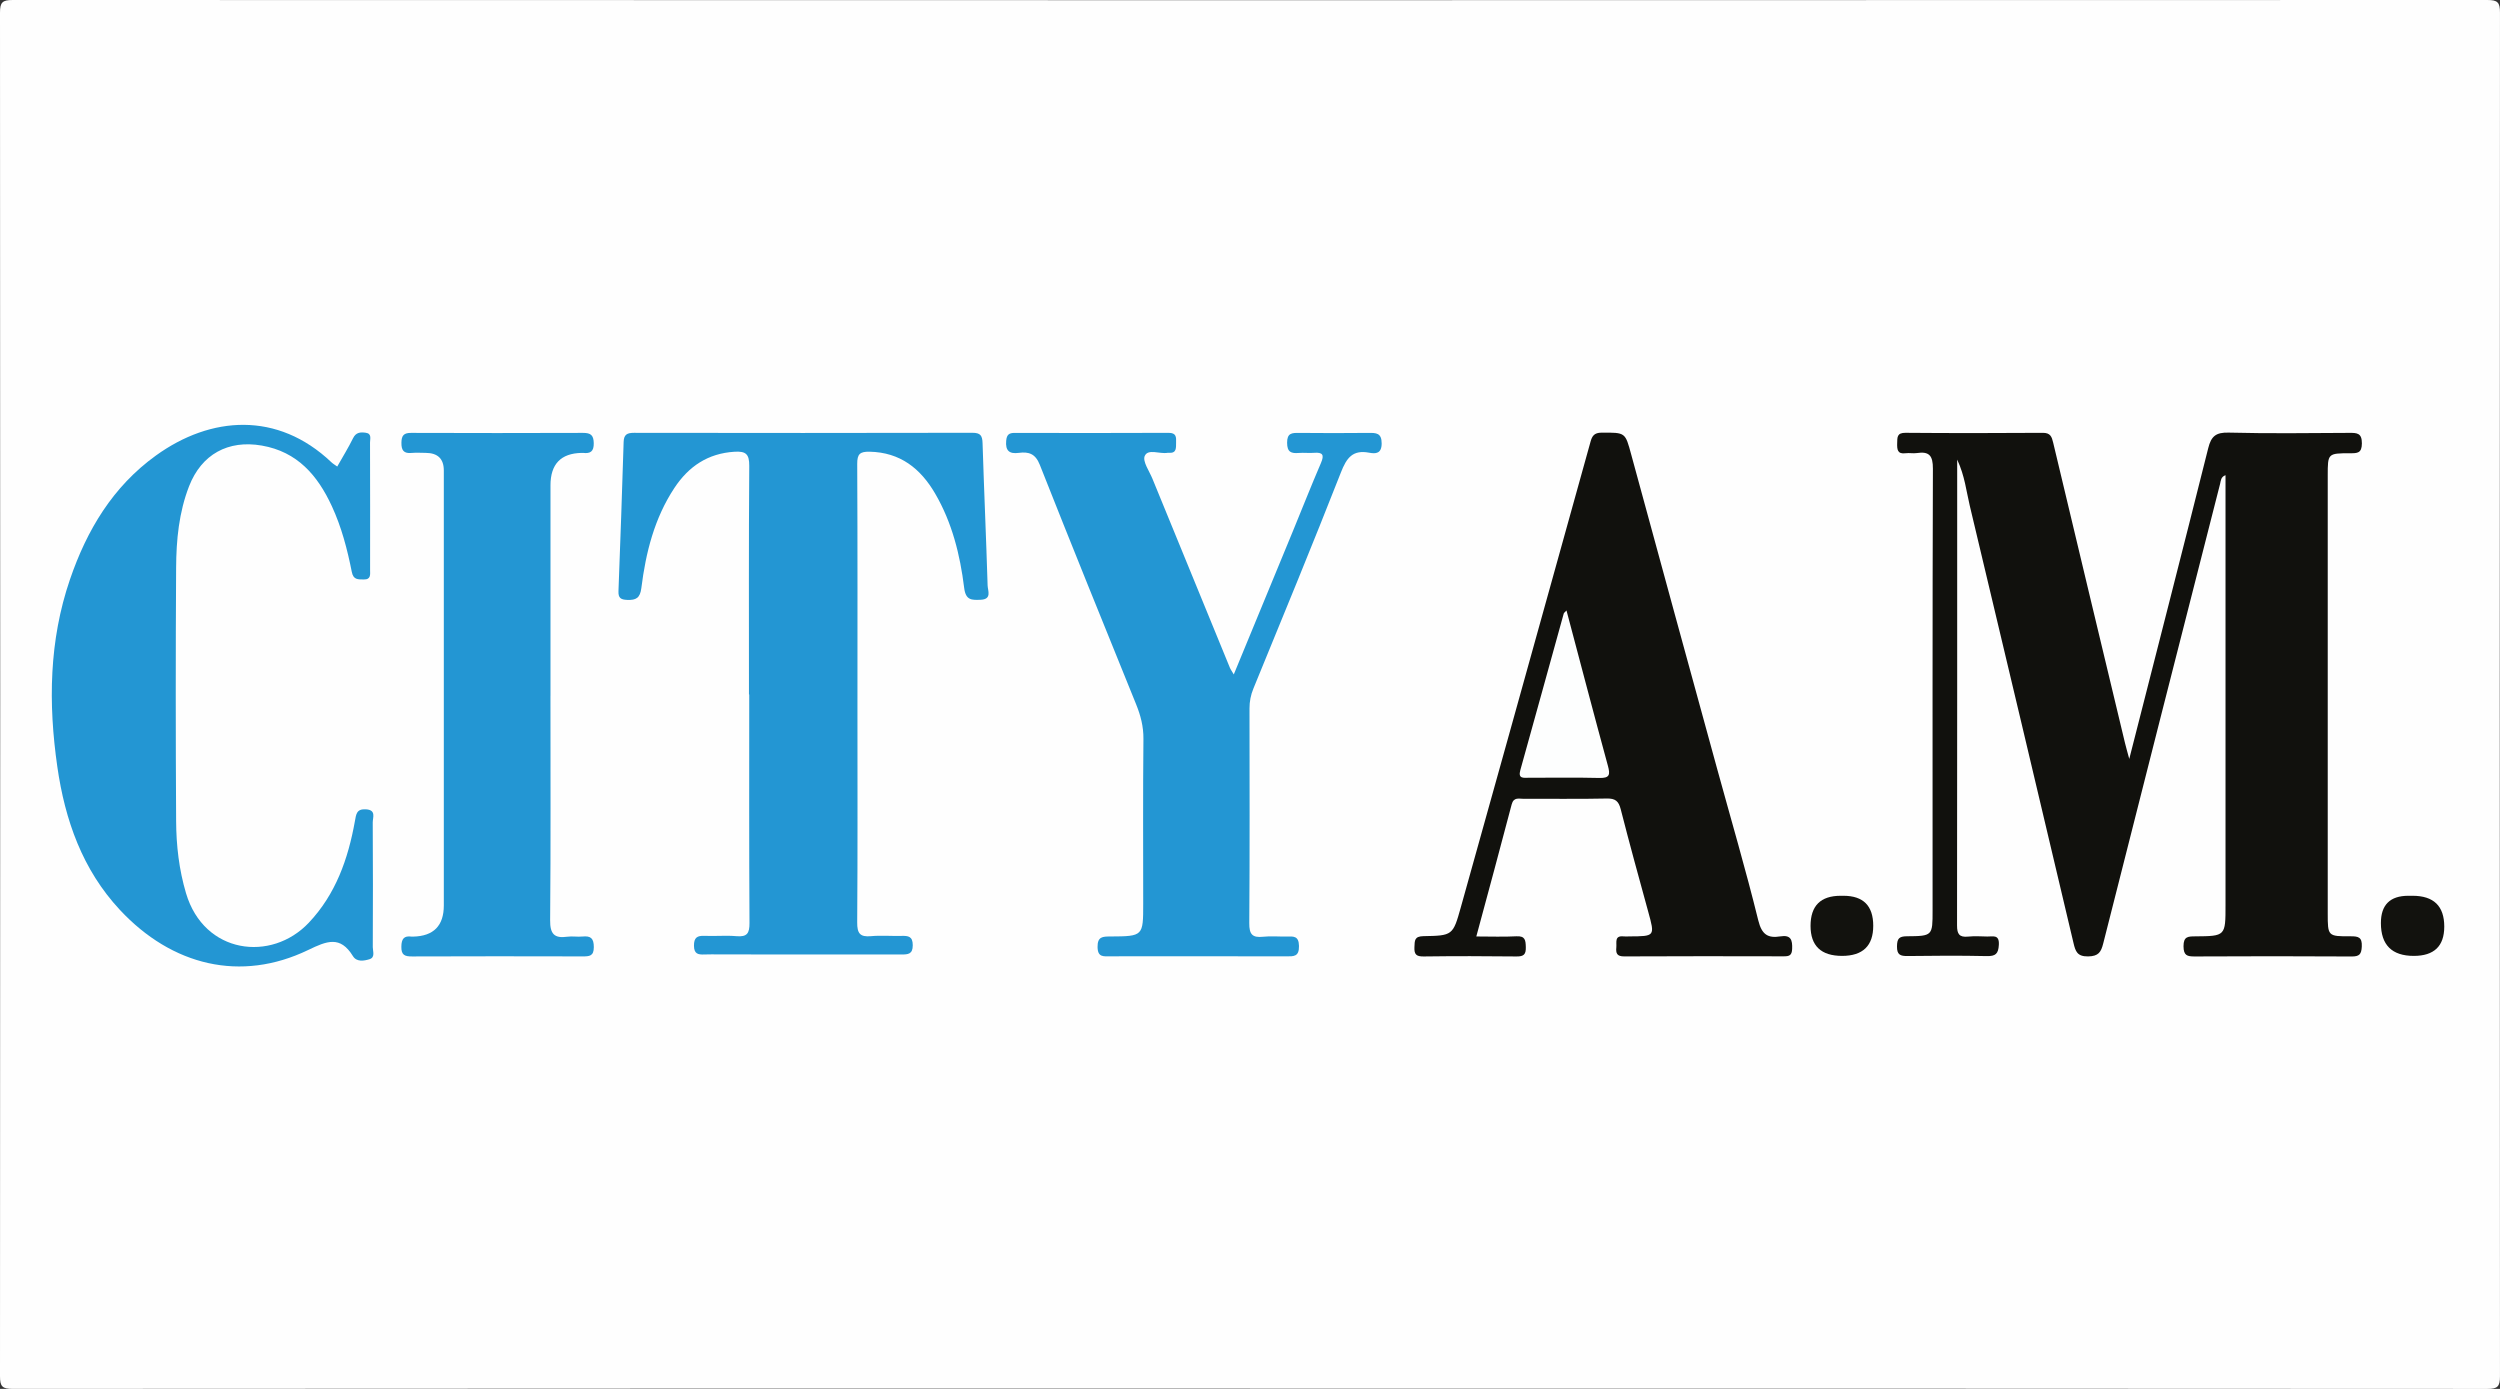
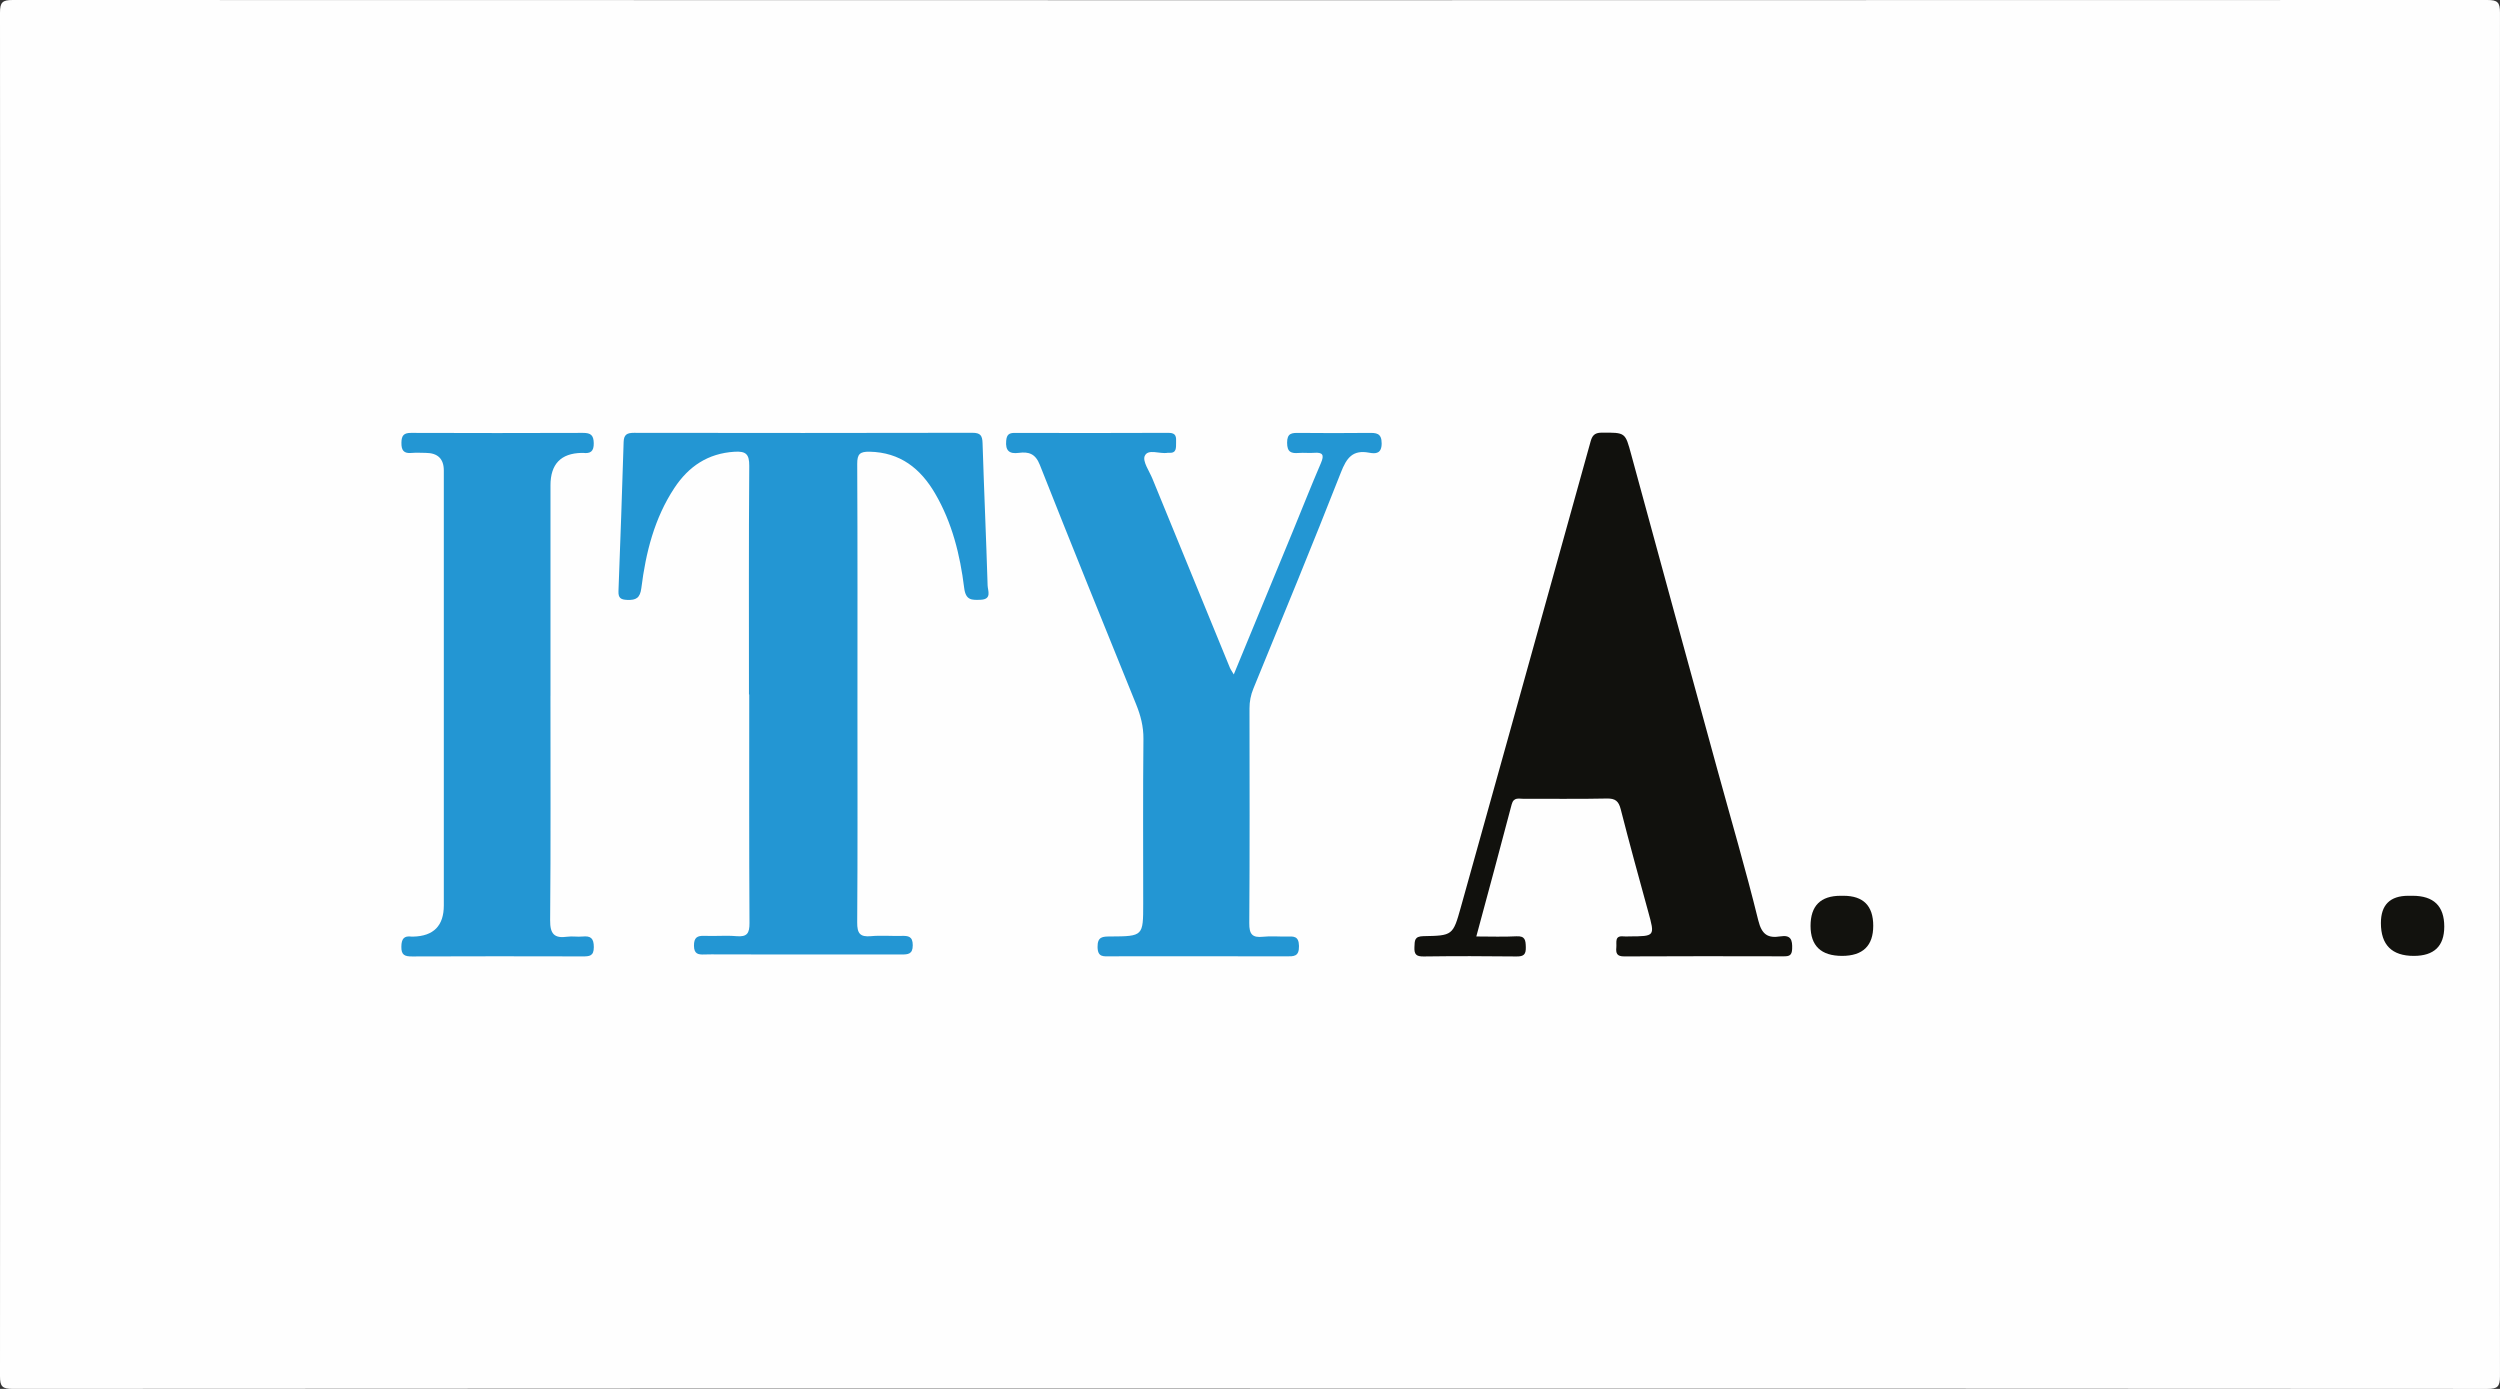
<svg xmlns="http://www.w3.org/2000/svg" id="Layer_1" data-name="Layer 1" viewBox="0 0 1107 615">
  <rect x="0" y="0" width="1107" height="615" fill="#333333" stroke="none" />
  <path d="M553.5,614.88c-182.62,0-365.24-.02-547.86.12-4.61,0-5.65-1.04-5.64-5.64C.13,408.12.13,206.88,0,5.64,0,1.04,1.04,0,5.64,0c365.24.12,730.48.12,1095.71,0,4.61,0,5.65,1.04,5.64,5.64-.13,201.24-.13,402.48,0,603.73,0,4.6-1.04,5.64-5.64,5.64-182.62-.14-365.24-.12-547.86-.12Z" style="fill: #fefefe; stroke-width: 0px;" />
-   <path d="M942.84,336.03c11.96-46.9,23.6-92.22,34.97-137.62,1.32-5.28,3.42-6.99,9.02-6.85,17.79.45,35.61.22,53.41.12,3.42-.02,5.63.03,5.6,4.67-.03,4.37-2.04,4.35-5.22,4.35-9.9,0-9.9.09-9.9,9.86v193.82c0,10.13,0,10.27,10.1,10.21,3.44-.02,5.18.38,4.98,4.53-.16,3.45-1.07,4.43-4.52,4.41-23.13-.15-46.25-.13-69.38-.01-3.43.02-5.02-.4-5.04-4.53-.01-4.38,2.07-4.35,5.26-4.37,13.34-.1,13.34-.17,13.34-13.78v-190.42c-2.12.73-2.06,2.51-2.4,3.82-17.3,67.83-34.59,135.66-51.75,203.52-.97,3.82-2.07,5.66-6.66,5.74-4.85.08-5.63-2.23-6.5-5.92-15.25-64.59-30.56-129.16-45.95-193.72-1.53-6.42-2.18-13.11-5.56-20.35,0,69.63.02,137.99-.06,206.35,0,3.68.99,5.26,4.85,4.87,2.84-.29,5.73-.11,8.59-.04,2.45.06,5.33-1.04,5.07,3.66-.22,4.01-1.44,5.09-5.37,5.01-11.66-.26-23.33-.19-35-.03-3.24.04-4.78-.52-4.73-4.27.04-3.39.86-4.46,4.4-4.48,11.36-.08,11.36-.24,11.36-11.4,0-65.22-.08-130.44.14-195.66.02-5.76-1.62-7.74-7.14-6.9-1.6.24-3.29-.14-4.9.07-3.69.5-3.85-1.66-3.78-4.42.07-2.6-.15-4.66,3.7-4.62,20.26.17,40.52.15,60.79.01,3.36-.02,3.97,1.73,4.59,4.36,10.56,44.37,21.19,88.72,31.82,133.07.42,1.76.94,3.5,1.86,6.94Z" style="fill: #11110d; stroke-width: 0px;" />
  <path d="M331.64,307.52c0-33.74-.12-67.48.13-101.22.04-5.24-1.5-6.57-6.51-6.27-11.82.72-20.37,6.52-26.67,16.08-8.85,13.43-12.64,28.61-14.6,44.28-.55,4.38-2.32,5.42-6.28,5.25-2.84-.12-3.96-.86-3.85-3.88.85-22.03,1.6-44.07,2.29-66.11.1-3.23,1.54-3.99,4.58-3.99,49.95.08,99.9.09,149.84-.02,3.58,0,4.4,1.23,4.51,4.57.66,21.01,1.6,42.02,2.24,63.04.07,2.29,2.01,6.13-3.1,6.33-3.91.15-6.6.3-7.28-5.25-1.8-14.62-5.34-28.92-12.88-41.82-6.45-11.05-15.45-18.22-29.01-18.49-4.25-.08-5.49,1.01-5.47,5.37.18,36.6.1,73.21.1,109.81,0,31.08.11,62.17-.11,93.25-.03,4.82,1.22,6.55,6.1,6.09,4.47-.41,9,0,13.5-.12,2.99-.08,5,.16,5,4.12,0,3.99-2.05,4.11-5.02,4.11-26.82-.05-53.63-.03-80.45-.03-2.25,0-4.51-.09-6.75.02-2.77.13-4.62-.2-4.66-3.83-.04-3.66,1.41-4.56,4.72-4.41,4.7.2,9.44-.27,14.11.14,4.71.41,5.78-1.29,5.75-5.83-.2-33.73-.11-67.47-.11-101.21h-.14Z" style="fill: #2396d3; stroke-width: 0px;" />
  <path d="M546.31,298.66c8.83-21.4,17.46-42.28,26.06-63.16,4.19-10.16,8.21-20.4,12.55-30.49,1.57-3.64.77-4.8-3.06-4.5-2.24.18-4.51-.12-6.75.06-3.37.27-5.17-.34-5.18-4.51-.02-4.36,2.14-4.4,5.32-4.37,10.23.11,20.46.1,30.69,0,3.35-.03,5.87-.05,5.86,4.66-.01,4.54-2.63,4.66-5.52,4.11-7.34-1.41-10.01,2.32-12.51,8.69-12.58,32.03-25.69,63.86-38.75,95.7-1.21,2.94-1.75,5.78-1.74,8.88.03,31.68.13,63.36-.1,95.04-.04,4.89,1.32,6.55,6.13,6.02,3.44-.38,6.95-.02,10.43-.09,2.97-.06,5.37-.39,5.45,4.18.08,4.8-2.34,4.6-5.65,4.59-25.99-.06-51.97-.04-77.96-.02-2.89,0-5.51.53-5.58-4.08-.07-4.66,2.26-4.68,5.66-4.7,14.55-.08,14.55-.15,14.55-14.52,0-24.32-.14-48.65.1-72.97.05-5.5-1.24-10.38-3.25-15.35-14.31-35.3-28.64-70.6-42.64-106.03-1.95-4.94-4.92-5.85-9.31-5.27-4.2.56-5.97-.95-5.57-5.38.24-2.68,1.25-3.47,3.76-3.46,22.71.05,45.42.08,68.14-.03,3.49-.02,3.4,1.93,3.33,4.31-.07,2.25.36,4.77-3.2,4.54-.2-.01-.41-.03-.61,0-3.48.61-8.61-1.94-10.07,1.38-1.05,2.39,2.01,6.67,3.39,10.04,11.4,27.9,22.84,55.8,34.29,83.68.36.88.96,1.67,1.75,3.02Z" style="fill: #2396d3; stroke-width: 0px;" />
-   <path d="M149.34,206.57c2.46-4.36,4.94-8.34,6.99-12.53,1.29-2.63,3.27-2.73,5.56-2.43,2.87.37,1.95,2.73,1.96,4.34.06,18.81.05,37.62.03,56.43,0,1.97.48,4.28-2.83,4.21-2.52-.05-4.57.22-5.27-3.34-1.98-10-4.55-19.87-8.86-29.17-6.29-13.57-15.22-24.04-30.99-26.78-14.91-2.59-26.68,3.86-32.19,17.97-4.52,11.6-5.68,23.81-5.75,36.04-.23,37.41-.21,74.83,0,112.24.06,10.79,1.27,21.5,4.39,32,8.01,26.93,37.76,30.59,54.34,13.06,11.95-12.64,17.44-28.29,20.43-44.98.56-3.1.7-5.5,4.87-5.26,4.69.27,3.01,3.64,3.03,5.83.12,18.4.1,36.8.02,55.2,0,1.85,1.17,4.54-1.47,5.35-2.47.75-5.67,1.31-7.32-1.38-5.63-9.17-11.54-6.7-19.79-2.72-29.88,14.43-60.35,6.96-83.37-17.71-16.62-17.82-24.34-39.79-27.74-63.44-4.02-27.99-3.67-55.8,5.59-82.88,7.47-21.85,18.95-41.12,38.09-54.92,24.25-17.49,53.78-19.7,77.69,3,.7.67,1.58,1.16,2.58,1.89Z" style="fill: #2396d3; stroke-width: 0px;" />
  <path d="M653.72,414.67c6.37,0,12.07.23,17.73-.08,3.93-.21,4.09,1.73,4.18,4.79.09,3.23-.89,4.18-4.13,4.14-13.71-.17-27.42-.18-41.13,0-3.28.04-4.21-.95-4.06-4.13.14-2.87-.08-4.79,4.01-4.86,12.87-.21,13.06-.37,16.49-12.63,14.22-50.74,28.32-101.52,42.45-152.28,5.02-18.02,10.02-36.05,15.04-54.07.68-2.44,1.59-3.96,4.88-3.97,10.65-.04,10.44-.2,13.17,9.86,12.59,46.34,25.3,92.65,37.99,138.96,6.13,22.37,12.68,44.63,18.22,67.14,1.55,6.29,4.23,7.99,9.81,7.09,4.67-.75,5.35,1.61,5.19,5.58-.12,2.93-1.37,3.26-3.75,3.25-23.53-.05-47.07-.09-70.6.04-3.27.02-3.75-1.4-3.5-4.02.21-2.24-.92-5.3,3.28-4.84.81.09,1.64.01,2.45,0,11.46-.06,11.38-.04,8.4-10.9-4.15-15.11-8.31-30.22-12.18-45.39-.93-3.62-2.39-4.85-6.2-4.76-12.27.27-24.56.06-36.83.13-2.03.01-4.38-.89-5.27,2.51-5.04,19.28-10.28,38.5-15.64,58.41Z" style="fill: #11110d; stroke-width: 0px;" />
  <path d="M243.74,308.13c0,33.12.15,66.24-.14,99.36-.05,6.02,1.8,8.11,7.6,7.29,2.21-.31,4.51.14,6.74-.09,3.64-.37,5.01.79,5,4.71,0,4.01-1.98,4.1-4.96,4.09-25.17-.06-50.35-.08-75.52.02-3.24.01-4.8-.59-4.74-4.31.05-3.45,1.11-4.95,4.58-4.47.2.03.41,0,.61,0q13.61-.3,13.61-13.8c0-64.2,0-128.4,0-192.59q0-7.8-8.1-7.81c-2.05,0-4.11-.17-6.14.03-3.55.35-4.6-1.2-4.53-4.6.06-3.13,1.06-4.3,4.29-4.28,25.38.09,50.76.09,76.14,0,3.38-.01,4.67,1.01,4.73,4.54.07,3.71-1.49,4.71-4.75,4.32-.2-.02-.41,0-.61,0q-13.8.26-13.8,14.37v93.23Z" style="fill: #2396d3; stroke-width: 0px;" />
  <path d="M1068.27,396.65q14.05,0,14.05,13.64,0,12.98-13.49,12.98-14.57,0-14.57-14.56,0-12.06,12.17-12.06h1.84Z" style="fill: #12120e; stroke-width: 0px;" />
  <path d="M816.27,396.65q13.2,0,13.2,13.29t-13.77,13.33q-13.99,0-13.99-13.29,0-13.33,13.34-13.33c.41,0,.82,0,1.22,0Z" style="fill: #12120e; stroke-width: 0px;" />
-   <path d="M693.64,270.31c6.15,23.15,12.12,46,18.34,68.78,1.08,3.95.82,5.51-3.8,5.39-10.43-.26-20.87-.08-31.31-.09-2.22,0-4.76.54-3.67-3.37,6.45-23.1,12.81-46.22,19.22-69.33.1-.34.51-.6,1.23-1.38Z" style="fill: #fdfefe; stroke-width: 0px;" />
</svg>